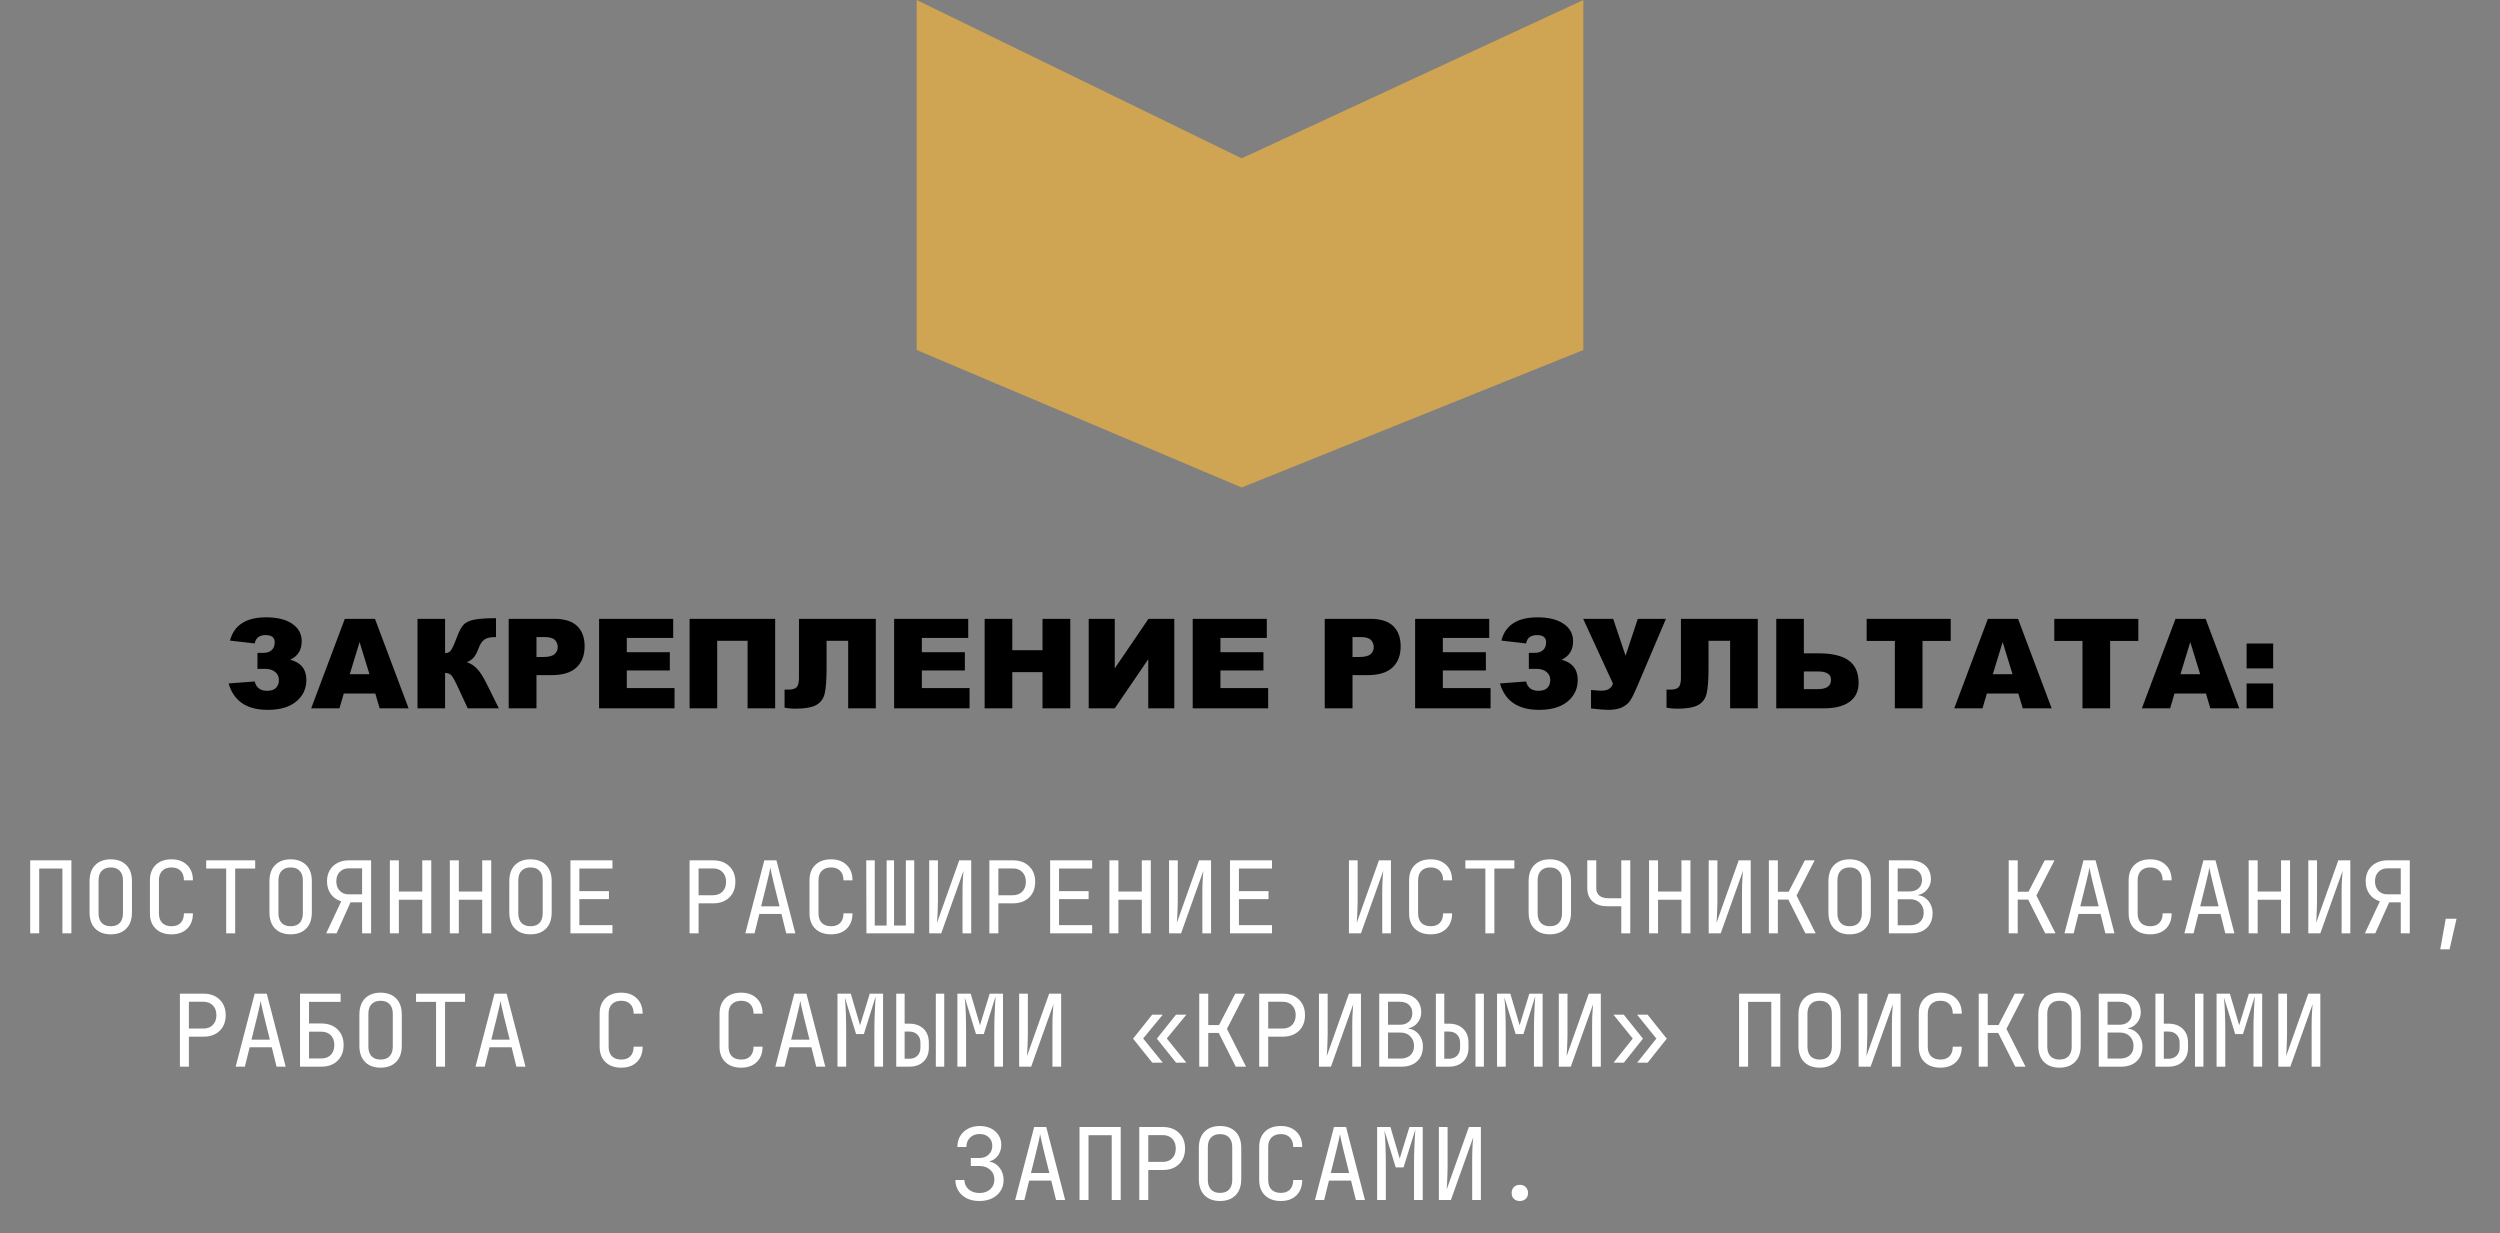
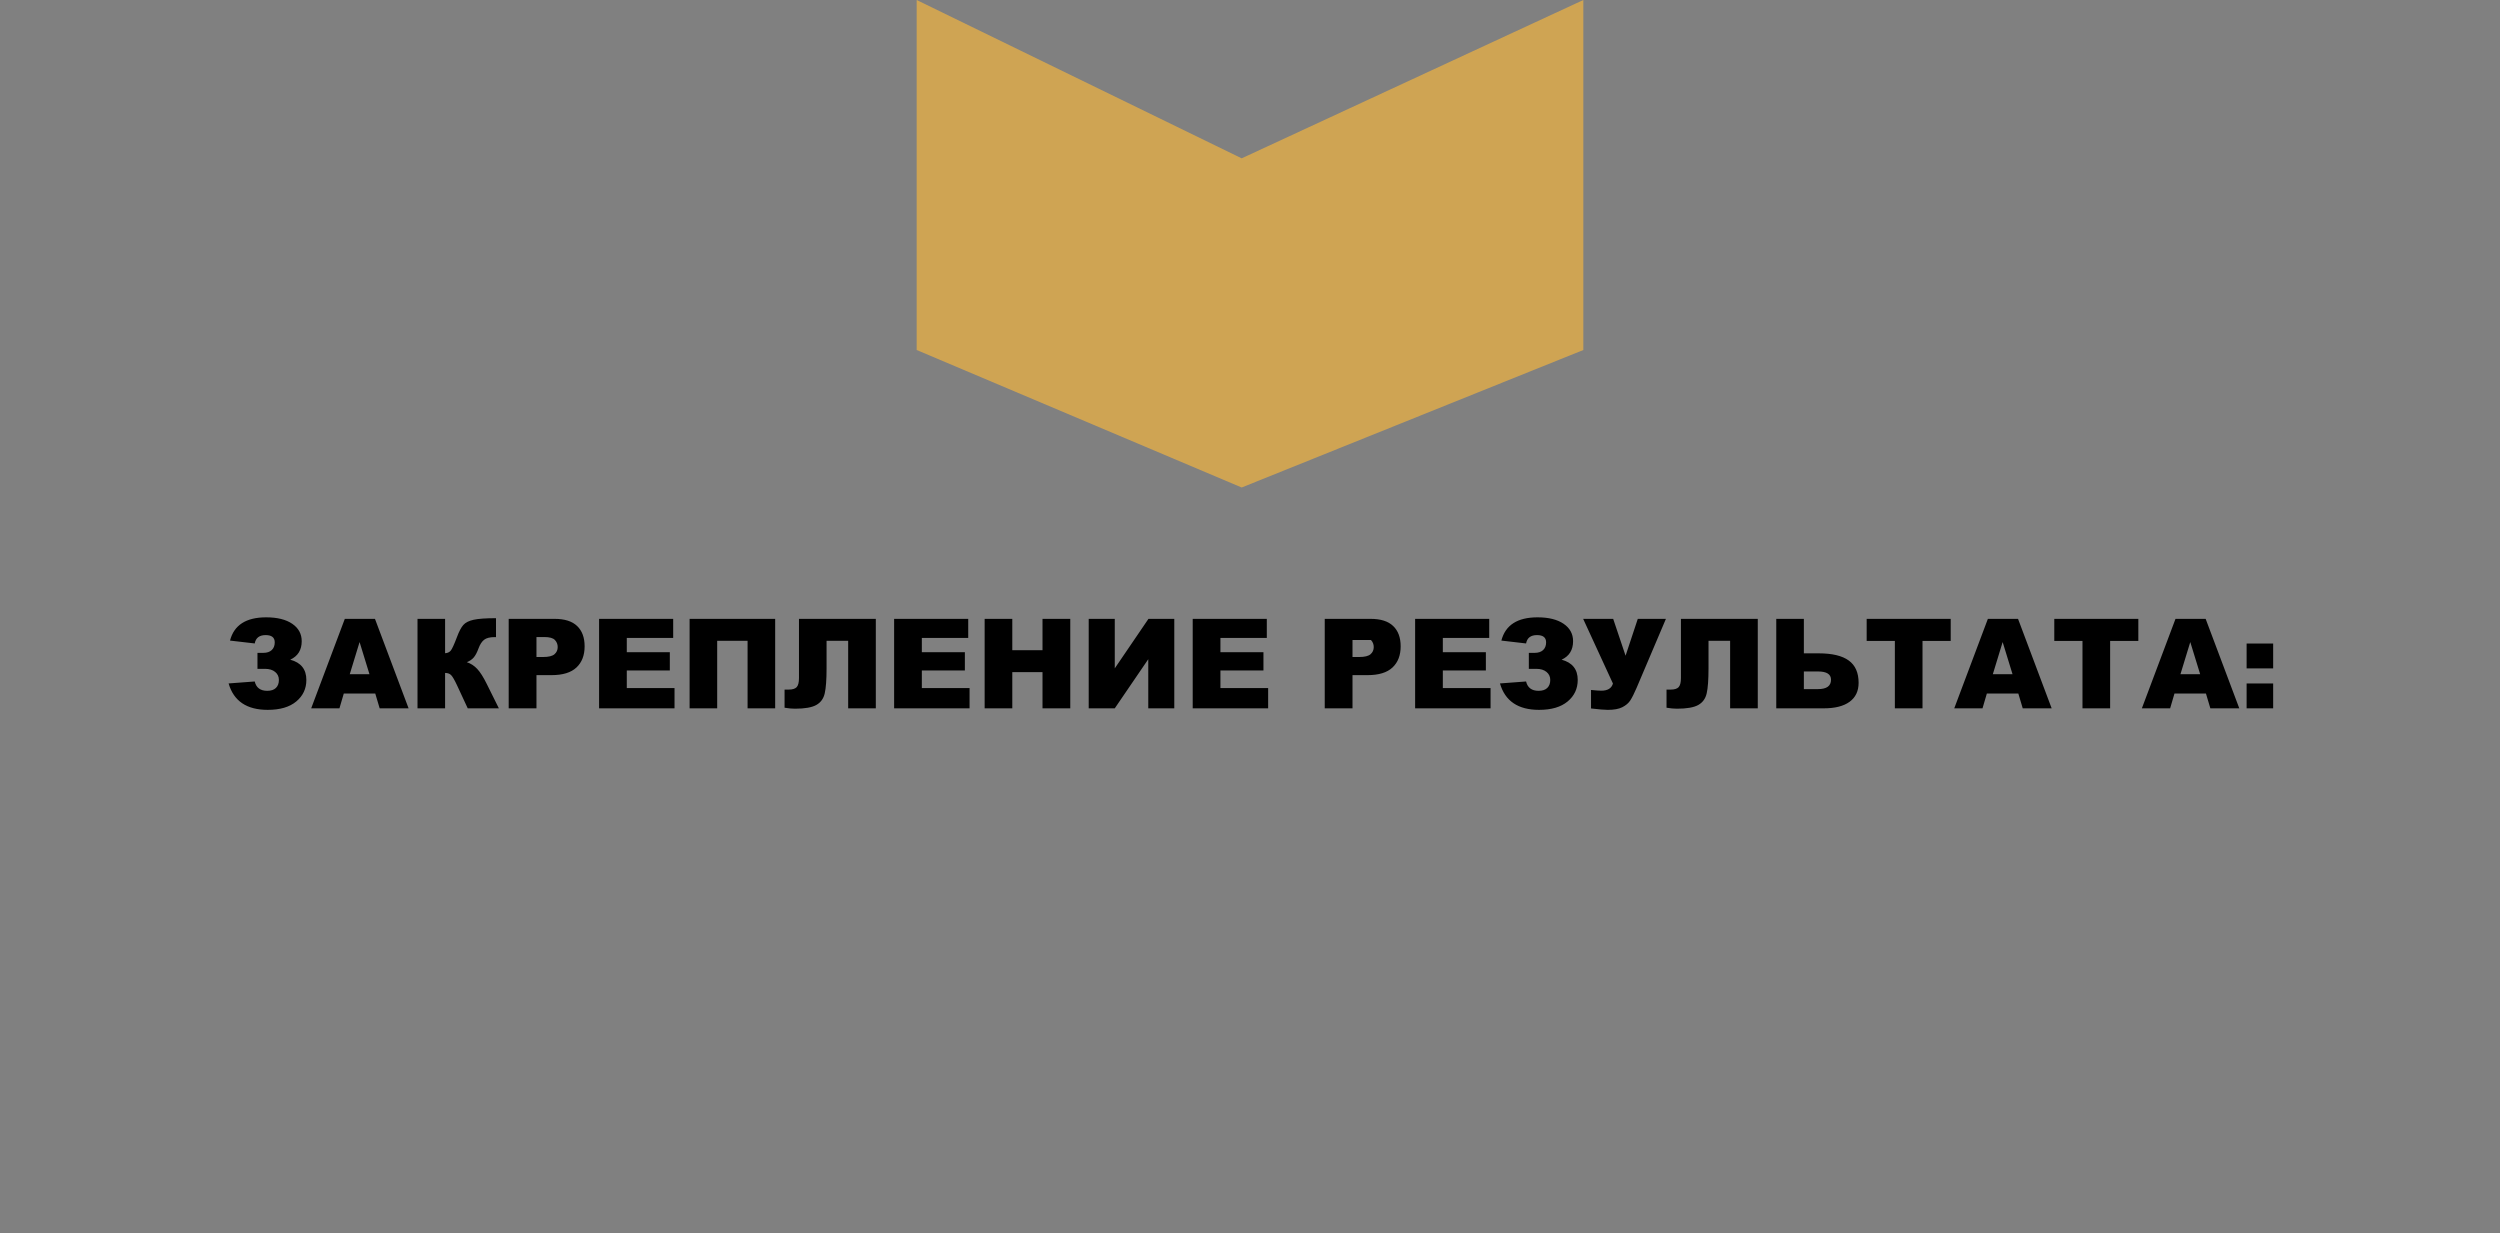
<svg xmlns="http://www.w3.org/2000/svg" width="300" height="148" viewBox="0 0 300 148" fill="none">
  <rect x="0" y="0" width="300" height="148" fill="#808080" stroke="none" />
  <path d="M190 0V42L149 58.5L110 42V0L149 19L190 0Z" fill="#CFA453" />
-   <path d="M34.83 79.163C36.119 79.509 36.763 80.32 36.763 81.594C36.763 82.644 36.358 83.506 35.547 84.18C34.742 84.849 33.602 85.183 32.127 85.183C29.607 85.183 28.043 84.126 27.432 82.012L30.567 81.777C30.743 82.524 31.243 82.898 32.068 82.898C32.527 82.898 32.874 82.783 33.108 82.554C33.348 82.324 33.467 82.004 33.467 81.594C33.467 81.199 33.318 80.879 33.02 80.635C32.723 80.386 32.315 80.261 31.797 80.261H30.896V78.342H31.607C32.032 78.342 32.364 78.232 32.603 78.013C32.847 77.788 32.969 77.478 32.969 77.082C32.969 76.501 32.605 76.211 31.878 76.211C31.126 76.211 30.689 76.545 30.567 77.214L27.601 76.87C28.084 75.01 29.529 74.08 31.936 74.08C33.27 74.08 34.315 74.338 35.071 74.856C35.828 75.374 36.206 76.069 36.206 76.943C36.206 77.998 35.748 78.738 34.83 79.163ZM45.032 83.228H41.253L40.733 85H37.342L41.377 74.263H44.996L49.031 85H45.56L45.032 83.228ZM44.336 80.906L43.15 77.046L41.971 80.906H44.336ZM59.864 85H56.128L54.839 82.224C54.532 81.57 54.292 81.162 54.122 81.001C53.951 80.835 53.714 80.752 53.411 80.752V85H50.101V74.263H53.411V78.386C53.699 78.372 53.924 78.269 54.085 78.079C54.246 77.888 54.498 77.341 54.839 76.438C55.088 75.769 55.34 75.29 55.594 75.002C55.848 74.71 56.26 74.499 56.831 74.373C57.403 74.246 58.299 74.182 59.52 74.182V76.453H59.351C58.785 76.453 58.365 76.56 58.091 76.775C57.818 76.99 57.593 77.339 57.417 77.822C57.242 78.301 57.051 78.66 56.846 78.899C56.646 79.133 56.37 79.321 56.019 79.463C56.497 79.619 56.915 79.89 57.271 80.276C57.627 80.657 58.006 81.252 58.406 82.063L59.864 85ZM61.043 74.263H66.558C67.759 74.263 68.658 74.548 69.253 75.12C69.854 75.691 70.154 76.504 70.154 77.559C70.154 78.643 69.827 79.49 69.173 80.1C68.523 80.71 67.53 81.016 66.192 81.016H64.376V85H61.043V74.263ZM64.376 78.84H65.189C65.828 78.84 66.277 78.731 66.536 78.511C66.795 78.286 66.924 78.001 66.924 77.654C66.924 77.317 66.812 77.031 66.587 76.797C66.363 76.562 65.94 76.445 65.32 76.445H64.376V78.84ZM71.89 74.263H80.782V76.555H75.215V78.262H80.379V80.452H75.215V82.568H80.943V85H71.89V74.263ZM93.02 85H89.71V76.899H86.062V85H82.752V74.263H93.02V85ZM105.098 85H101.78V76.899H99.188V80.203C99.188 81.56 99.114 82.559 98.968 83.198C98.826 83.833 98.489 84.299 97.957 84.597C97.43 84.895 96.575 85.044 95.394 85.044C95.032 85.044 94.617 85.005 94.148 84.927V82.751H94.647C95.096 82.751 95.413 82.654 95.599 82.459C95.784 82.258 95.877 81.894 95.877 81.367V74.263H105.098V85ZM107.295 74.263H116.187V76.555H110.621V78.262H115.784V80.452H110.621V82.568H116.348V85H107.295V74.263ZM118.157 74.263H121.475V78.02H125.101V74.263H128.433V85H125.101V80.657H121.475V85H118.157V74.263ZM140.914 74.263V85H137.793V79.104L133.772 85H130.645V74.263H133.772V80.203L137.815 74.263H140.914ZM143.125 74.263H152.017V76.555H146.451V78.262H151.614V80.452H146.451V82.568H152.178V85H143.125V74.263ZM158.968 74.263H164.483C165.684 74.263 166.583 74.548 167.178 75.12C167.779 75.691 168.079 76.504 168.079 77.559C168.079 78.643 167.752 79.49 167.098 80.1C166.448 80.71 165.455 81.016 164.117 81.016H162.3V85H158.968V74.263ZM162.3 78.84H163.113C163.753 78.84 164.202 78.731 164.461 78.511C164.72 78.286 164.849 78.001 164.849 77.654C164.849 77.317 164.737 77.031 164.512 76.797C164.288 76.562 163.865 76.445 163.245 76.445H162.3V78.84ZM169.815 74.263H178.707V76.555H173.14V78.262H178.304V80.452H173.14V82.568H178.868V85H169.815V74.263ZM187.393 79.163C188.682 79.509 189.327 80.32 189.327 81.594C189.327 82.644 188.921 83.506 188.111 84.18C187.305 84.849 186.165 85.183 184.69 85.183C182.171 85.183 180.606 84.126 179.996 82.012L183.13 81.777C183.306 82.524 183.807 82.898 184.632 82.898C185.091 82.898 185.438 82.783 185.672 82.554C185.911 82.324 186.031 82.004 186.031 81.594C186.031 81.199 185.882 80.879 185.584 80.635C185.286 80.386 184.878 80.261 184.361 80.261H183.46V78.342H184.17C184.595 78.342 184.927 78.232 185.167 78.013C185.411 77.788 185.533 77.478 185.533 77.082C185.533 76.501 185.169 76.211 184.441 76.211C183.689 76.211 183.252 76.545 183.13 77.214L180.164 76.87C180.647 75.01 182.093 74.08 184.5 74.08C185.833 74.08 186.878 74.338 187.635 74.856C188.392 75.374 188.77 76.069 188.77 76.943C188.77 77.998 188.311 78.738 187.393 79.163ZM189.979 74.263H193.582L195.069 78.686L196.534 74.263H199.91L196.387 82.554C196.099 83.223 195.848 83.723 195.633 84.055C195.418 84.382 195.098 84.653 194.673 84.868C194.253 85.078 193.675 85.183 192.938 85.183C192.547 85.183 191.875 85.127 190.923 85.015V82.795C191.485 82.854 191.895 82.883 192.154 82.883C192.92 82.883 193.387 82.598 193.553 82.026L189.979 74.263ZM210.933 85H207.615V76.899H205.022V80.203C205.022 81.56 204.949 82.559 204.803 83.198C204.661 83.833 204.324 84.299 203.792 84.597C203.265 84.895 202.41 85.044 201.229 85.044C200.867 85.044 200.452 85.005 199.983 84.927V82.751H200.481C200.931 82.751 201.248 82.654 201.434 82.459C201.619 82.258 201.712 81.894 201.712 81.367V74.263H210.933V85ZM216.463 78.401H218.235C219.861 78.401 221.067 78.689 221.854 79.265C222.64 79.836 223.033 80.728 223.033 81.939C223.033 82.93 222.671 83.689 221.949 84.216C221.231 84.739 220.198 85 218.851 85H213.152V74.263H216.463V78.401ZM216.463 82.693H218.162C219.202 82.693 219.722 82.317 219.722 81.565C219.722 80.906 219.202 80.576 218.162 80.576H216.463V82.693ZM224 74.263H234.085V76.914H230.701V85H227.383V76.914H224V74.263ZM242.2 83.228H238.421L237.901 85H234.51L238.545 74.263H242.164L246.199 85H242.728L242.2 83.228ZM241.504 80.906L240.318 77.046L239.139 80.906H241.504ZM246.514 74.263H256.6V76.914H253.216V85H249.898V76.914H246.514V74.263ZM264.715 83.228H260.936L260.416 85H257.024L261.06 74.263H264.678L268.714 85H265.242L264.715 83.228ZM264.019 80.906L262.833 77.046L261.653 80.906H264.019ZM269.593 77.222H272.779V80.21H269.593V77.222ZM269.593 82.012H272.779V85H269.593V82.012Z" fill="black" />
-   <path d="M3.624 112V103.24H8.568V112H7.488V104.224H4.704V112H3.624ZM13.291 112.12C12.507 112.12 11.887 111.892 11.431 111.436C10.975 110.98 10.747 110.328 10.747 109.48V105.76C10.747 104.912 10.975 104.26 11.431 103.804C11.887 103.348 12.507 103.12 13.291 103.12C14.075 103.12 14.695 103.348 15.151 103.804C15.607 104.26 15.835 104.908 15.835 105.748V109.48C15.835 110.328 15.607 110.98 15.151 111.436C14.695 111.892 14.075 112.12 13.291 112.12ZM13.291 111.148C13.763 111.148 14.123 111.016 14.371 110.752C14.627 110.48 14.755 110.096 14.755 109.6V105.64C14.755 105.144 14.627 104.764 14.371 104.5C14.123 104.228 13.763 104.092 13.291 104.092C12.827 104.092 12.467 104.228 12.211 104.5C11.955 104.764 11.827 105.144 11.827 105.64V109.6C11.827 110.096 11.955 110.48 12.211 110.752C12.467 111.016 12.827 111.148 13.291 111.148ZM20.583 112.12C19.783 112.12 19.151 111.896 18.687 111.448C18.223 111 17.991 110.384 17.991 109.6V105.64C17.991 104.856 18.223 104.24 18.687 103.792C19.151 103.344 19.783 103.12 20.583 103.12C21.367 103.12 21.991 103.348 22.455 103.804C22.919 104.252 23.151 104.864 23.151 105.64H22.071C22.071 105.144 21.939 104.764 21.675 104.5C21.419 104.228 21.055 104.092 20.583 104.092C20.111 104.092 19.739 104.228 19.467 104.5C19.203 104.764 19.071 105.144 19.071 105.64V109.6C19.071 110.096 19.203 110.48 19.467 110.752C19.739 111.016 20.111 111.148 20.583 111.148C21.055 111.148 21.419 111.016 21.675 110.752C21.939 110.48 22.071 110.096 22.071 109.6H23.151C23.151 110.376 22.919 110.992 22.455 111.448C21.991 111.896 21.367 112.12 20.583 112.12ZM27.142 112V104.224H24.742V103.24H30.622V104.224H28.222V112H27.142ZM34.877 112.12C34.093 112.12 33.473 111.892 33.017 111.436C32.561 110.98 32.333 110.328 32.333 109.48V105.76C32.333 104.912 32.561 104.26 33.017 103.804C33.473 103.348 34.093 103.12 34.877 103.12C35.661 103.12 36.281 103.348 36.737 103.804C37.193 104.26 37.421 104.908 37.421 105.748V109.48C37.421 110.328 37.193 110.98 36.737 111.436C36.281 111.892 35.661 112.12 34.877 112.12ZM34.877 111.148C35.349 111.148 35.709 111.016 35.957 110.752C36.213 110.48 36.341 110.096 36.341 109.6V105.64C36.341 105.144 36.213 104.764 35.957 104.5C35.709 104.228 35.349 104.092 34.877 104.092C34.413 104.092 34.053 104.228 33.797 104.5C33.541 104.764 33.413 105.144 33.413 105.64V109.6C33.413 110.096 33.541 110.48 33.797 110.752C34.053 111.016 34.413 111.148 34.877 111.148ZM39.145 112L40.945 108.16C40.417 108 40.001 107.708 39.697 107.284C39.393 106.86 39.241 106.352 39.241 105.76C39.241 105.256 39.349 104.816 39.565 104.44C39.781 104.064 40.085 103.772 40.477 103.564C40.869 103.348 41.325 103.24 41.845 103.24H44.533V112H43.453V108.28H42.061L40.393 112H39.145ZM41.845 107.32H43.453V104.2H41.845C41.405 104.2 41.045 104.344 40.765 104.632C40.493 104.912 40.357 105.288 40.357 105.76C40.357 106.224 40.493 106.6 40.765 106.888C41.037 107.176 41.397 107.32 41.845 107.32ZM46.784 112V103.24H47.864V106.984H50.672V103.24H51.752V112H50.672V107.968H47.864V112H46.784ZM53.979 112V103.24H55.059V106.984H57.867V103.24H58.947V112H57.867V107.968H55.059V112H53.979ZM63.659 112.12C62.875 112.12 62.255 111.892 61.799 111.436C61.343 110.98 61.115 110.328 61.115 109.48V105.76C61.115 104.912 61.343 104.26 61.799 103.804C62.255 103.348 62.875 103.12 63.659 103.12C64.443 103.12 65.063 103.348 65.519 103.804C65.975 104.26 66.203 104.908 66.203 105.748V109.48C66.203 110.328 65.975 110.98 65.519 111.436C65.063 111.892 64.443 112.12 63.659 112.12ZM63.659 111.148C64.131 111.148 64.491 111.016 64.739 110.752C64.995 110.48 65.123 110.096 65.123 109.6V105.64C65.123 105.144 64.995 104.764 64.739 104.5C64.491 104.228 64.131 104.092 63.659 104.092C63.195 104.092 62.835 104.228 62.579 104.5C62.323 104.764 62.195 105.144 62.195 105.64V109.6C62.195 110.096 62.323 110.48 62.579 110.752C62.835 111.016 63.195 111.148 63.659 111.148ZM68.454 112V103.24H73.494V104.224H69.522V106.936H73.074V107.896H69.522V111.016H73.494V112H68.454ZM82.749 112V103.24H85.569C86.385 103.24 87.032 103.476 87.513 103.948C88.001 104.412 88.245 105.036 88.245 105.82C88.245 106.604 88.001 107.232 87.513 107.704C87.032 108.168 86.385 108.4 85.569 108.4H83.829V112H82.749ZM83.829 107.428H85.569C86.04 107.428 86.416 107.284 86.697 106.996C86.984 106.7 87.129 106.308 87.129 105.82C87.129 105.324 86.984 104.932 86.697 104.644C86.416 104.356 86.04 104.212 85.569 104.212H83.829V107.428ZM89.44 112L91.72 103.24H93.172L95.44 112H94.348L93.772 109.672H91.12L90.544 112H89.44ZM91.336 108.76H93.544L92.872 106.06C92.744 105.548 92.644 105.12 92.572 104.776C92.5 104.432 92.456 104.208 92.44 104.104C92.424 104.208 92.38 104.432 92.308 104.776C92.236 105.12 92.136 105.544 92.008 106.048L91.336 108.76ZM99.731 112.12C98.931 112.12 98.299 111.896 97.835 111.448C97.371 111 97.139 110.384 97.139 109.6V105.64C97.139 104.856 97.371 104.24 97.835 103.792C98.299 103.344 98.931 103.12 99.731 103.12C100.515 103.12 101.139 103.348 101.603 103.804C102.067 104.252 102.299 104.864 102.299 105.64H101.219C101.219 105.144 101.087 104.764 100.823 104.5C100.567 104.228 100.203 104.092 99.731 104.092C99.259 104.092 98.887 104.228 98.615 104.5C98.351 104.764 98.219 105.144 98.219 105.64V109.6C98.219 110.096 98.351 110.48 98.615 110.752C98.887 111.016 99.259 111.148 99.731 111.148C100.203 111.148 100.567 111.016 100.823 110.752C101.087 110.48 101.219 110.096 101.219 109.6H102.299C102.299 110.376 102.067 110.992 101.603 111.448C101.139 111.896 100.515 112.12 99.731 112.12ZM103.974 112L103.95 103.24H104.97V111.064H106.398V103.24H107.286V111.064H108.702V103.24H109.71V112H103.974ZM111.506 112V103.24H112.55V108.16C112.55 108.448 112.542 108.756 112.526 109.084C112.518 109.404 112.506 109.712 112.49 110.008C112.474 110.296 112.458 110.54 112.442 110.74L115.106 103.24H116.546V112H115.502V107.08C115.502 106.784 115.506 106.476 115.514 106.156C115.53 105.828 115.546 105.52 115.562 105.232C115.586 104.936 115.606 104.692 115.622 104.5L112.946 112H111.506ZM118.725 112V103.24H121.545C122.361 103.24 123.009 103.476 123.489 103.948C123.977 104.412 124.221 105.036 124.221 105.82C124.221 106.604 123.977 107.232 123.489 107.704C123.009 108.168 122.361 108.4 121.545 108.4H119.805V112H118.725ZM119.805 107.428H121.545C122.017 107.428 122.393 107.284 122.673 106.996C122.961 106.7 123.105 106.308 123.105 105.82C123.105 105.324 122.961 104.932 122.673 104.644C122.393 104.356 122.017 104.212 121.545 104.212H119.805V107.428ZM126.016 112V103.24H131.056V104.224H127.084V106.936H130.636V107.896H127.084V111.016H131.056V112H126.016ZM133.128 112V103.24H134.208V106.984H137.016V103.24H138.096V112H137.016V107.968H134.208V112H133.128ZM140.287 112V103.24H141.331V108.16C141.331 108.448 141.323 108.756 141.307 109.084C141.299 109.404 141.287 109.712 141.271 110.008C141.255 110.296 141.239 110.54 141.223 110.74L143.887 103.24H145.327V112H144.283V107.08C144.283 106.784 144.287 106.476 144.295 106.156C144.311 105.828 144.327 105.52 144.343 105.232C144.367 104.936 144.387 104.692 144.403 104.5L141.727 112H140.287ZM147.602 112V103.24H152.642V104.224H148.67V106.936H152.222V107.896H148.67V111.016H152.642V112H147.602ZM161.873 112V103.24H162.917V108.16C162.917 108.448 162.909 108.756 162.893 109.084C162.885 109.404 162.873 109.712 162.857 110.008C162.841 110.296 162.825 110.54 162.809 110.74L165.473 103.24H166.913V112H165.869V107.08C165.869 106.784 165.873 106.476 165.881 106.156C165.897 105.828 165.913 105.52 165.929 105.232C165.953 104.936 165.973 104.692 165.989 104.5L163.313 112H161.873ZM171.684 112.12C170.884 112.12 170.252 111.896 169.788 111.448C169.324 111 169.092 110.384 169.092 109.6V105.64C169.092 104.856 169.324 104.24 169.788 103.792C170.252 103.344 170.884 103.12 171.684 103.12C172.468 103.12 173.092 103.348 173.556 103.804C174.02 104.252 174.252 104.864 174.252 105.64H173.172C173.172 105.144 173.04 104.764 172.776 104.5C172.52 104.228 172.156 104.092 171.684 104.092C171.212 104.092 170.84 104.228 170.568 104.5C170.304 104.764 170.172 105.144 170.172 105.64V109.6C170.172 110.096 170.304 110.48 170.568 110.752C170.84 111.016 171.212 111.148 171.684 111.148C172.156 111.148 172.52 111.016 172.776 110.752C173.04 110.48 173.172 110.096 173.172 109.6H174.252C174.252 110.376 174.02 110.992 173.556 111.448C173.092 111.896 172.468 112.12 171.684 112.12ZM178.244 112V104.224H175.844V103.24H181.724V104.224H179.324V112H178.244ZM185.979 112.12C185.195 112.12 184.575 111.892 184.119 111.436C183.663 110.98 183.435 110.328 183.435 109.48V105.76C183.435 104.912 183.663 104.26 184.119 103.804C184.575 103.348 185.195 103.12 185.979 103.12C186.763 103.12 187.383 103.348 187.839 103.804C188.295 104.26 188.523 104.908 188.523 105.748V109.48C188.523 110.328 188.295 110.98 187.839 111.436C187.383 111.892 186.763 112.12 185.979 112.12ZM185.979 111.148C186.451 111.148 186.811 111.016 187.059 110.752C187.315 110.48 187.443 110.096 187.443 109.6V105.64C187.443 105.144 187.315 104.764 187.059 104.5C186.811 104.228 186.451 104.092 185.979 104.092C185.515 104.092 185.155 104.228 184.899 104.5C184.643 104.764 184.515 105.144 184.515 105.64V109.6C184.515 110.096 184.643 110.48 184.899 110.752C185.155 111.016 185.515 111.148 185.979 111.148ZM194.554 112V108.748H192.874C192.122 108.748 191.534 108.556 191.11 108.172C190.686 107.788 190.474 107.26 190.474 106.588V103.24H191.554V106.588C191.554 106.972 191.678 107.268 191.926 107.476C192.182 107.684 192.538 107.788 192.994 107.788H194.554V103.24H195.634V112H194.554ZM197.886 112V103.24H198.966V106.984H201.774V103.24H202.854V112H201.774V107.968H198.966V112H197.886ZM205.045 112V103.24H206.089V108.16C206.089 108.448 206.081 108.756 206.065 109.084C206.057 109.404 206.045 109.712 206.029 110.008C206.013 110.296 205.997 110.54 205.981 110.74L208.645 103.24H210.085V112H209.041V107.08C209.041 106.784 209.045 106.476 209.053 106.156C209.069 105.828 209.085 105.52 209.101 105.232C209.125 104.936 209.145 104.692 209.161 104.5L206.485 112H205.045ZM212.264 112V103.24H213.344V107.008H214.64L216.584 103.24H217.76L215.588 107.464L217.88 112H216.644L214.604 107.956H213.344V112H212.264ZM221.955 112.12C221.171 112.12 220.551 111.892 220.095 111.436C219.639 110.98 219.411 110.328 219.411 109.48V105.76C219.411 104.912 219.639 104.26 220.095 103.804C220.551 103.348 221.171 103.12 221.955 103.12C222.739 103.12 223.359 103.348 223.815 103.804C224.271 104.26 224.499 104.908 224.499 105.748V109.48C224.499 110.328 224.271 110.98 223.815 111.436C223.359 111.892 222.739 112.12 221.955 112.12ZM221.955 111.148C222.427 111.148 222.787 111.016 223.035 110.752C223.291 110.48 223.419 110.096 223.419 109.6V105.64C223.419 105.144 223.291 104.764 223.035 104.5C222.787 104.228 222.427 104.092 221.955 104.092C221.491 104.092 221.131 104.228 220.875 104.5C220.619 104.764 220.491 105.144 220.491 105.64V109.6C220.491 110.096 220.619 110.48 220.875 110.752C221.131 111.016 221.491 111.148 221.955 111.148ZM226.667 112V103.24H229.151C229.951 103.24 230.575 103.44 231.023 103.84C231.479 104.24 231.707 104.796 231.707 105.508C231.707 105.956 231.563 106.36 231.275 106.72C230.995 107.08 230.627 107.304 230.171 107.392V107.428C230.515 107.468 230.815 107.588 231.071 107.788C231.335 107.988 231.539 108.244 231.683 108.556C231.835 108.86 231.911 109.196 231.911 109.564C231.911 110.316 231.679 110.912 231.215 111.352C230.759 111.784 230.131 112 229.331 112H226.667ZM227.723 106.972H229.139C229.603 106.972 229.967 106.848 230.231 106.6C230.503 106.352 230.639 106.016 230.639 105.592C230.639 105.168 230.507 104.832 230.243 104.584C229.979 104.336 229.615 104.212 229.151 104.212H227.723V106.972ZM227.723 111.028H229.211C229.715 111.028 230.111 110.896 230.399 110.632C230.695 110.36 230.843 109.992 230.843 109.528C230.843 109.048 230.695 108.66 230.399 108.364C230.111 108.06 229.715 107.908 229.211 107.908H227.723V111.028ZM241.045 112V103.24H242.125V107.008H243.421L245.365 103.24H246.541L244.369 107.464L246.661 112H245.425L243.385 107.956H242.125V112H241.045ZM247.737 112L250.017 103.24H251.469L253.737 112H252.645L252.069 109.672H249.417L248.841 112H247.737ZM249.633 108.76H251.841L251.169 106.06C251.041 105.548 250.941 105.12 250.869 104.776C250.797 104.432 250.753 104.208 250.737 104.104C250.721 104.208 250.677 104.432 250.605 104.776C250.533 105.12 250.433 105.544 250.305 106.048L249.633 108.76ZM258.028 112.12C257.228 112.12 256.596 111.896 256.132 111.448C255.668 111 255.436 110.384 255.436 109.6V105.64C255.436 104.856 255.668 104.24 256.132 103.792C256.596 103.344 257.228 103.12 258.028 103.12C258.812 103.12 259.436 103.348 259.9 103.804C260.364 104.252 260.596 104.864 260.596 105.64H259.516C259.516 105.144 259.384 104.764 259.12 104.5C258.864 104.228 258.5 104.092 258.028 104.092C257.556 104.092 257.184 104.228 256.912 104.5C256.648 104.764 256.516 105.144 256.516 105.64V109.6C256.516 110.096 256.648 110.48 256.912 110.752C257.184 111.016 257.556 111.148 258.028 111.148C258.5 111.148 258.864 111.016 259.12 110.752C259.384 110.48 259.516 110.096 259.516 109.6H260.596C260.596 110.376 260.364 110.992 259.9 111.448C259.436 111.896 258.812 112.12 258.028 112.12ZM262.127 112L264.407 103.24H265.859L268.127 112H267.035L266.459 109.672H263.807L263.231 112H262.127ZM264.023 108.76H266.231L265.559 106.06C265.431 105.548 265.331 105.12 265.259 104.776C265.187 104.432 265.143 104.208 265.127 104.104C265.111 104.208 265.067 104.432 264.995 104.776C264.923 105.12 264.823 105.544 264.695 106.048L264.023 108.76ZM269.839 112V103.24H270.919V106.984H273.727V103.24H274.807V112H273.727V107.968H270.919V112H269.839ZM276.998 112V103.24H278.042V108.16C278.042 108.448 278.034 108.756 278.018 109.084C278.01 109.404 277.998 109.712 277.982 110.008C277.966 110.296 277.95 110.54 277.934 110.74L280.598 103.24H282.038V112H280.994V107.08C280.994 106.784 280.998 106.476 281.006 106.156C281.022 105.828 281.038 105.52 281.054 105.232C281.078 104.936 281.098 104.692 281.114 104.5L278.438 112H276.998ZM283.785 112L285.585 108.16C285.057 108 284.641 107.708 284.337 107.284C284.033 106.86 283.881 106.352 283.881 105.76C283.881 105.256 283.989 104.816 284.205 104.44C284.421 104.064 284.725 103.772 285.117 103.564C285.509 103.348 285.965 103.24 286.485 103.24H289.173V112H288.093V108.28H286.701L285.033 112H283.785ZM286.485 107.32H288.093V104.2H286.485C286.045 104.2 285.685 104.344 285.405 104.632C285.133 104.912 284.997 105.288 284.997 105.76C284.997 106.224 285.133 106.6 285.405 106.888C285.677 107.176 286.037 107.32 286.485 107.32ZM292.829 113.92L293.489 110.248H294.785L293.945 113.92H292.829ZM21.588 128V119.24H24.408C25.224 119.24 25.872 119.476 26.352 119.948C26.84 120.412 27.084 121.036 27.084 121.82C27.084 122.604 26.84 123.232 26.352 123.704C25.872 124.168 25.224 124.4 24.408 124.4H22.668V128H21.588ZM22.668 123.428H24.408C24.88 123.428 25.256 123.284 25.536 122.996C25.824 122.7 25.968 122.308 25.968 121.82C25.968 121.324 25.824 120.932 25.536 120.644C25.256 120.356 24.88 120.212 24.408 120.212H22.668V123.428ZM28.28 128L30.56 119.24H32.012L34.28 128H33.188L32.612 125.672H29.96L29.384 128H28.28ZM30.176 124.76H32.384L31.712 122.06C31.584 121.548 31.484 121.12 31.412 120.776C31.34 120.432 31.296 120.208 31.28 120.104C31.264 120.208 31.22 120.432 31.148 120.776C31.076 121.12 30.976 121.544 30.848 122.048L30.176 124.76ZM36.003 128V119.24H40.875V120.224H37.083V122.816H38.535C39.367 122.816 40.023 123.052 40.503 123.524C40.991 123.996 41.235 124.624 41.235 125.408C41.235 126.184 40.991 126.812 40.503 127.292C40.023 127.764 39.367 128 38.535 128H36.003ZM37.083 127.016H38.535C39.031 127.016 39.419 126.872 39.699 126.584C39.979 126.288 40.119 125.896 40.119 125.408C40.119 124.912 39.979 124.52 39.699 124.232C39.419 123.944 39.031 123.8 38.535 123.8H37.083V127.016ZM45.67 128.12C44.886 128.12 44.266 127.892 43.81 127.436C43.354 126.98 43.126 126.328 43.126 125.48V121.76C43.126 120.912 43.354 120.26 43.81 119.804C44.266 119.348 44.886 119.12 45.67 119.12C46.454 119.12 47.074 119.348 47.53 119.804C47.986 120.26 48.214 120.908 48.214 121.748V125.48C48.214 126.328 47.986 126.98 47.53 127.436C47.074 127.892 46.454 128.12 45.67 128.12ZM45.67 127.148C46.142 127.148 46.502 127.016 46.75 126.752C47.006 126.48 47.134 126.096 47.134 125.6V121.64C47.134 121.144 47.006 120.764 46.75 120.5C46.502 120.228 46.142 120.092 45.67 120.092C45.206 120.092 44.846 120.228 44.59 120.5C44.334 120.764 44.206 121.144 44.206 121.64V125.6C44.206 126.096 44.334 126.48 44.59 126.752C44.846 127.016 45.206 127.148 45.67 127.148ZM52.326 128V120.224H49.926V119.24H55.806V120.224H53.406V128H52.326ZM57.061 128L59.341 119.24H60.793L63.061 128H61.969L61.393 125.672H58.741L58.165 128H57.061ZM58.957 124.76H61.165L60.493 122.06C60.365 121.548 60.265 121.12 60.193 120.776C60.121 120.432 60.077 120.208 60.061 120.104C60.045 120.208 60.001 120.432 59.929 120.776C59.857 121.12 59.757 121.544 59.629 122.048L58.957 124.76ZM74.548 128.12C73.748 128.12 73.116 127.896 72.652 127.448C72.188 127 71.956 126.384 71.956 125.6V121.64C71.956 120.856 72.188 120.24 72.652 119.792C73.116 119.344 73.748 119.12 74.548 119.12C75.332 119.12 75.956 119.348 76.42 119.804C76.884 120.252 77.116 120.864 77.116 121.64H76.036C76.036 121.144 75.904 120.764 75.64 120.5C75.384 120.228 75.02 120.092 74.548 120.092C74.076 120.092 73.704 120.228 73.432 120.5C73.168 120.764 73.036 121.144 73.036 121.64V125.6C73.036 126.096 73.168 126.48 73.432 126.752C73.704 127.016 74.076 127.148 74.548 127.148C75.02 127.148 75.384 127.016 75.64 126.752C75.904 126.48 76.036 126.096 76.036 125.6H77.116C77.116 126.376 76.884 126.992 76.42 127.448C75.956 127.896 75.332 128.12 74.548 128.12ZM88.938 128.12C88.138 128.12 87.506 127.896 87.042 127.448C86.578 127 86.346 126.384 86.346 125.6V121.64C86.346 120.856 86.578 120.24 87.042 119.792C87.506 119.344 88.138 119.12 88.938 119.12C89.722 119.12 90.346 119.348 90.81 119.804C91.274 120.252 91.506 120.864 91.506 121.64H90.426C90.426 121.144 90.294 120.764 90.03 120.5C89.774 120.228 89.41 120.092 88.938 120.092C88.466 120.092 88.094 120.228 87.822 120.5C87.558 120.764 87.426 121.144 87.426 121.64V125.6C87.426 126.096 87.558 126.48 87.822 126.752C88.094 127.016 88.466 127.148 88.938 127.148C89.41 127.148 89.774 127.016 90.03 126.752C90.294 126.48 90.426 126.096 90.426 125.6H91.506C91.506 126.376 91.274 126.992 90.81 127.448C90.346 127.896 89.722 128.12 88.938 128.12ZM93.037 128L95.317 119.24H96.769L99.037 128H97.945L97.37 125.672H94.718L94.141 128H93.037ZM94.933 124.76H97.141L96.469 122.06C96.341 121.548 96.242 121.12 96.169 120.776C96.097 120.432 96.053 120.208 96.037 120.104C96.022 120.208 95.978 120.432 95.906 120.776C95.834 121.12 95.734 121.544 95.606 122.048L94.933 124.76ZM100.497 128V119.24H102.093L103.209 123.032L104.373 119.24H105.969V128H104.925V123.86C104.925 123.468 104.929 123.02 104.937 122.516C104.953 122.004 104.973 121.488 104.997 120.968C105.021 120.448 105.049 119.98 105.081 119.564L103.665 124.088H102.729L101.373 119.672C101.437 120.264 101.481 120.912 101.505 121.616C101.529 122.32 101.541 123.068 101.541 123.86V128H100.497ZM107.548 128V119.24H108.556V122.84H109.108C109.828 122.84 110.4 123.044 110.824 123.452C111.248 123.86 111.46 124.416 111.46 125.12V125.732C111.46 126.428 111.248 126.98 110.824 127.388C110.4 127.796 109.828 128 109.108 128H107.548ZM112.3 128V119.24H113.308V128H112.3ZM108.556 127.052H109.108C109.516 127.052 109.84 126.932 110.08 126.692C110.328 126.452 110.452 126.128 110.452 125.72V125.12C110.452 124.712 110.328 124.388 110.08 124.148C109.84 123.908 109.516 123.788 109.108 123.788H108.556V127.052ZM114.887 128V119.24H116.483L117.599 123.032L118.763 119.24H120.359V128H119.315V123.86C119.315 123.468 119.319 123.02 119.327 122.516C119.343 122.004 119.363 121.488 119.387 120.968C119.411 120.448 119.439 119.98 119.471 119.564L118.055 124.088H117.119L115.763 119.672C115.827 120.264 115.871 120.912 115.895 121.616C115.919 122.32 115.931 123.068 115.931 123.86V128H114.887ZM122.299 128V119.24H123.343V124.16C123.343 124.448 123.335 124.756 123.319 125.084C123.311 125.404 123.299 125.712 123.283 126.008C123.267 126.296 123.251 126.54 123.235 126.74L125.899 119.24H127.339V128H126.295V123.08C126.295 122.784 126.299 122.476 126.307 122.156C126.323 121.828 126.339 121.52 126.355 121.232C126.379 120.936 126.399 120.692 126.415 120.5L123.739 128H122.299ZM141.129 127.52L138.825 124.64L141.117 121.76H142.365L140.013 124.616L142.365 127.52H141.129ZM138.273 127.52L135.969 124.64L138.261 121.76H139.533L137.181 124.616L139.533 127.52H138.273ZM143.909 128V119.24H144.989V123.008H146.285L148.229 119.24H149.405L147.233 123.464L149.525 128H148.289L146.249 123.956H144.989V128H143.909ZM151.104 128V119.24H153.924C154.74 119.24 155.388 119.476 155.868 119.948C156.356 120.412 156.6 121.036 156.6 121.82C156.6 122.604 156.356 123.232 155.868 123.704C155.388 124.168 154.74 124.4 153.924 124.4H152.184V128H151.104ZM152.184 123.428H153.924C154.396 123.428 154.772 123.284 155.052 122.996C155.34 122.7 155.484 122.308 155.484 121.82C155.484 121.324 155.34 120.932 155.052 120.644C154.772 120.356 154.396 120.212 153.924 120.212H152.184V123.428ZM158.275 128V119.24H159.319V124.16C159.319 124.448 159.311 124.756 159.295 125.084C159.287 125.404 159.275 125.712 159.259 126.008C159.243 126.296 159.227 126.54 159.211 126.74L161.875 119.24H163.315V128H162.271V123.08C162.271 122.784 162.275 122.476 162.283 122.156C162.299 121.828 162.315 121.52 162.331 121.232C162.355 120.936 162.375 120.692 162.391 120.5L159.715 128H158.275ZM165.507 128V119.24H167.991C168.791 119.24 169.415 119.44 169.863 119.84C170.319 120.24 170.547 120.796 170.547 121.508C170.547 121.956 170.403 122.36 170.115 122.72C169.835 123.08 169.467 123.304 169.011 123.392V123.428C169.355 123.468 169.655 123.588 169.911 123.788C170.175 123.988 170.379 124.244 170.523 124.556C170.675 124.86 170.751 125.196 170.751 125.564C170.751 126.316 170.519 126.912 170.055 127.352C169.599 127.784 168.971 128 168.171 128H165.507ZM166.563 122.972H167.979C168.443 122.972 168.807 122.848 169.071 122.6C169.343 122.352 169.479 122.016 169.479 121.592C169.479 121.168 169.347 120.832 169.083 120.584C168.819 120.336 168.455 120.212 167.991 120.212H166.563V122.972ZM166.563 127.028H168.051C168.555 127.028 168.951 126.896 169.239 126.632C169.535 126.36 169.683 125.992 169.683 125.528C169.683 125.048 169.535 124.66 169.239 124.364C168.951 124.06 168.555 123.908 168.051 123.908H166.563V127.028ZM172.306 128V119.24H173.314V122.84H173.866C174.586 122.84 175.158 123.044 175.582 123.452C176.006 123.86 176.218 124.416 176.218 125.12V125.732C176.218 126.428 176.006 126.98 175.582 127.388C175.158 127.796 174.586 128 173.866 128H172.306ZM177.058 128V119.24H178.066V128H177.058ZM173.314 127.052H173.866C174.274 127.052 174.598 126.932 174.838 126.692C175.086 126.452 175.21 126.128 175.21 125.72V125.12C175.21 124.712 175.086 124.388 174.838 124.148C174.598 123.908 174.274 123.788 173.866 123.788H173.314V127.052ZM179.645 128V119.24H181.241L182.357 123.032L183.521 119.24H185.117V128H184.073V123.86C184.073 123.468 184.077 123.02 184.085 122.516C184.101 122.004 184.121 121.488 184.145 120.968C184.169 120.448 184.197 119.98 184.229 119.564L182.813 124.088H181.877L180.521 119.672C180.585 120.264 180.629 120.912 180.653 121.616C180.677 122.32 180.689 123.068 180.689 123.86V128H179.645ZM187.057 128V119.24H188.101V124.16C188.101 124.448 188.093 124.756 188.077 125.084C188.069 125.404 188.057 125.712 188.041 126.008C188.025 126.296 188.009 126.54 187.993 126.74L190.657 119.24H192.097V128H191.053V123.08C191.053 122.784 191.057 122.476 191.065 122.156C191.081 121.828 191.097 121.52 191.113 121.232C191.137 120.936 191.157 120.692 191.173 120.5L188.497 128H187.057ZM196.46 127.52L198.764 124.628L196.448 121.76H197.708L200.012 124.64L197.72 127.52H196.46ZM193.628 127.52L195.932 124.628L193.616 121.76H194.852L197.156 124.64L194.864 127.52H193.628ZM208.691 128V119.24H213.635V128H212.555V120.224H209.771V128H208.691ZM218.358 128.12C217.574 128.12 216.954 127.892 216.498 127.436C216.042 126.98 215.814 126.328 215.814 125.48V121.76C215.814 120.912 216.042 120.26 216.498 119.804C216.954 119.348 217.574 119.12 218.358 119.12C219.142 119.12 219.762 119.348 220.218 119.804C220.674 120.26 220.902 120.908 220.902 121.748V125.48C220.902 126.328 220.674 126.98 220.218 127.436C219.762 127.892 219.142 128.12 218.358 128.12ZM218.358 127.148C218.83 127.148 219.19 127.016 219.438 126.752C219.694 126.48 219.822 126.096 219.822 125.6V121.64C219.822 121.144 219.694 120.764 219.438 120.5C219.19 120.228 218.83 120.092 218.358 120.092C217.894 120.092 217.534 120.228 217.278 120.5C217.022 120.764 216.894 121.144 216.894 121.64V125.6C216.894 126.096 217.022 126.48 217.278 126.752C217.534 127.016 217.894 127.148 218.358 127.148ZM223.033 128V119.24H224.077V124.16C224.077 124.448 224.069 124.756 224.053 125.084C224.045 125.404 224.033 125.712 224.017 126.008C224.001 126.296 223.985 126.54 223.969 126.74L226.633 119.24H228.073V128H227.029V123.08C227.029 122.784 227.033 122.476 227.041 122.156C227.057 121.828 227.073 121.52 227.089 121.232C227.113 120.936 227.133 120.692 227.149 120.5L224.473 128H223.033ZM232.844 128.12C232.044 128.12 231.412 127.896 230.948 127.448C230.484 127 230.252 126.384 230.252 125.6V121.64C230.252 120.856 230.484 120.24 230.948 119.792C231.412 119.344 232.044 119.12 232.844 119.12C233.628 119.12 234.252 119.348 234.716 119.804C235.18 120.252 235.412 120.864 235.412 121.64H234.332C234.332 121.144 234.2 120.764 233.936 120.5C233.68 120.228 233.316 120.092 232.844 120.092C232.372 120.092 232 120.228 231.728 120.5C231.464 120.764 231.332 121.144 231.332 121.64V125.6C231.332 126.096 231.464 126.48 231.728 126.752C232 127.016 232.372 127.148 232.844 127.148C233.316 127.148 233.68 127.016 233.936 126.752C234.2 126.48 234.332 126.096 234.332 125.6H235.412C235.412 126.376 235.18 126.992 234.716 127.448C234.252 127.896 233.628 128.12 232.844 128.12ZM237.448 128V119.24H238.528V123.008H239.824L241.768 119.24H242.944L240.772 123.464L243.064 128H241.828L239.788 123.956H238.528V128H237.448ZM247.139 128.12C246.355 128.12 245.735 127.892 245.279 127.436C244.823 126.98 244.595 126.328 244.595 125.48V121.76C244.595 120.912 244.823 120.26 245.279 119.804C245.735 119.348 246.355 119.12 247.139 119.12C247.923 119.12 248.543 119.348 248.999 119.804C249.455 120.26 249.683 120.908 249.683 121.748V125.48C249.683 126.328 249.455 126.98 248.999 127.436C248.543 127.892 247.923 128.12 247.139 128.12ZM247.139 127.148C247.611 127.148 247.971 127.016 248.219 126.752C248.475 126.48 248.603 126.096 248.603 125.6V121.64C248.603 121.144 248.475 120.764 248.219 120.5C247.971 120.228 247.611 120.092 247.139 120.092C246.675 120.092 246.315 120.228 246.059 120.5C245.803 120.764 245.675 121.144 245.675 121.64V125.6C245.675 126.096 245.803 126.48 246.059 126.752C246.315 127.016 246.675 127.148 247.139 127.148ZM251.85 128V119.24H254.334C255.134 119.24 255.758 119.44 256.206 119.84C256.662 120.24 256.89 120.796 256.89 121.508C256.89 121.956 256.746 122.36 256.458 122.72C256.178 123.08 255.81 123.304 255.354 123.392V123.428C255.698 123.468 255.998 123.588 256.254 123.788C256.518 123.988 256.722 124.244 256.866 124.556C257.018 124.86 257.094 125.196 257.094 125.564C257.094 126.316 256.862 126.912 256.398 127.352C255.942 127.784 255.314 128 254.514 128H251.85ZM252.906 122.972H254.322C254.786 122.972 255.15 122.848 255.414 122.6C255.686 122.352 255.822 122.016 255.822 121.592C255.822 121.168 255.69 120.832 255.426 120.584C255.162 120.336 254.798 120.212 254.334 120.212H252.906V122.972ZM252.906 127.028H254.394C254.898 127.028 255.294 126.896 255.582 126.632C255.878 126.36 256.026 125.992 256.026 125.528C256.026 125.048 255.878 124.66 255.582 124.364C255.294 124.06 254.898 123.908 254.394 123.908H252.906V127.028ZM258.65 128V119.24H259.658V122.84H260.21C260.93 122.84 261.502 123.044 261.926 123.452C262.35 123.86 262.562 124.416 262.562 125.12V125.732C262.562 126.428 262.35 126.98 261.926 127.388C261.502 127.796 260.93 128 260.21 128H258.65ZM263.402 128V119.24H264.41V128H263.402ZM259.658 127.052H260.21C260.618 127.052 260.942 126.932 261.182 126.692C261.43 126.452 261.554 126.128 261.554 125.72V125.12C261.554 124.712 261.43 124.388 261.182 124.148C260.942 123.908 260.618 123.788 260.21 123.788H259.658V127.052ZM265.989 128V119.24H267.585L268.701 123.032L269.865 119.24H271.461V128H270.417V123.86C270.417 123.468 270.421 123.02 270.429 122.516C270.445 122.004 270.465 121.488 270.489 120.968C270.513 120.448 270.541 119.98 270.573 119.564L269.157 124.088H268.221L266.865 119.672C266.929 120.264 266.973 120.912 266.997 121.616C267.021 122.32 267.033 123.068 267.033 123.86V128H265.989ZM273.4 128V119.24H274.444V124.16C274.444 124.448 274.436 124.756 274.42 125.084C274.412 125.404 274.4 125.712 274.384 126.008C274.368 126.296 274.352 126.54 274.336 126.74L277 119.24H278.44V128H277.396V123.08C277.396 122.784 277.4 122.476 277.408 122.156C277.424 121.828 277.44 121.52 277.456 121.232C277.48 120.936 277.5 120.692 277.516 120.5L274.84 128H273.4ZM117.515 144.12C116.955 144.12 116.459 144.016 116.027 143.808C115.603 143.592 115.267 143.296 115.019 142.92C114.779 142.536 114.655 142.096 114.647 141.6H115.727C115.743 142.064 115.915 142.44 116.243 142.728C116.579 143.016 117.007 143.16 117.527 143.16C118.063 143.16 118.495 143.012 118.823 142.716C119.159 142.412 119.327 142.02 119.327 141.54C119.327 141.06 119.159 140.672 118.823 140.376C118.495 140.072 118.063 139.92 117.527 139.92H116.495V138.96H117.539C117.995 138.96 118.363 138.824 118.643 138.552C118.931 138.28 119.075 137.928 119.075 137.496C119.075 137.072 118.935 136.732 118.655 136.476C118.375 136.212 118.011 136.08 117.563 136.08C117.091 136.08 116.707 136.224 116.411 136.512C116.115 136.8 115.967 137.176 115.967 137.64H114.887C114.887 137.136 114.999 136.696 115.223 136.32C115.455 135.944 115.771 135.652 116.171 135.444C116.571 135.228 117.035 135.12 117.563 135.12C118.075 135.12 118.523 135.216 118.907 135.408C119.299 135.6 119.603 135.868 119.819 136.212C120.043 136.548 120.155 136.94 120.155 137.388C120.155 137.868 120.023 138.292 119.759 138.66C119.503 139.02 119.167 139.252 118.751 139.356V139.392C119.247 139.48 119.651 139.732 119.963 140.148C120.275 140.556 120.431 141.044 120.431 141.612C120.431 142.108 120.307 142.544 120.059 142.92C119.819 143.296 119.479 143.592 119.039 143.808C118.599 144.016 118.091 144.12 117.515 144.12ZM121.819 144L124.099 135.24H125.551L127.819 144H126.727L126.151 141.672H123.499L122.923 144H121.819ZM123.715 140.76H125.923L125.251 138.06C125.123 137.548 125.023 137.12 124.951 136.776C124.879 136.432 124.835 136.208 124.819 136.104C124.803 136.208 124.759 136.432 124.687 136.776C124.615 137.12 124.515 137.544 124.387 138.048L123.715 140.76ZM129.542 144V135.24H134.486V144H133.406V136.224H130.622V144H129.542ZM136.713 144V135.24H139.533C140.349 135.24 140.997 135.476 141.477 135.948C141.965 136.412 142.209 137.036 142.209 137.82C142.209 138.604 141.965 139.232 141.477 139.704C140.997 140.168 140.349 140.4 139.533 140.4H137.793V144H136.713ZM137.793 139.428H139.533C140.005 139.428 140.381 139.284 140.661 138.996C140.949 138.7 141.093 138.308 141.093 137.82C141.093 137.324 140.949 136.932 140.661 136.644C140.381 136.356 140.005 136.212 139.533 136.212H137.793V139.428ZM146.405 144.12C145.621 144.12 145.001 143.892 144.545 143.436C144.089 142.98 143.861 142.328 143.861 141.48V137.76C143.861 136.912 144.089 136.26 144.545 135.804C145.001 135.348 145.621 135.12 146.405 135.12C147.189 135.12 147.809 135.348 148.265 135.804C148.721 136.26 148.949 136.908 148.949 137.748V141.48C148.949 142.328 148.721 142.98 148.265 143.436C147.809 143.892 147.189 144.12 146.405 144.12ZM146.405 143.148C146.877 143.148 147.237 143.016 147.485 142.752C147.741 142.48 147.869 142.096 147.869 141.6V137.64C147.869 137.144 147.741 136.764 147.485 136.5C147.237 136.228 146.877 136.092 146.405 136.092C145.941 136.092 145.581 136.228 145.325 136.5C145.069 136.764 144.941 137.144 144.941 137.64V141.6C144.941 142.096 145.069 142.48 145.325 142.752C145.581 143.016 145.941 143.148 146.405 143.148ZM153.696 144.12C152.896 144.12 152.264 143.896 151.8 143.448C151.336 143 151.104 142.384 151.104 141.6V137.64C151.104 136.856 151.336 136.24 151.8 135.792C152.264 135.344 152.896 135.12 153.696 135.12C154.48 135.12 155.104 135.348 155.568 135.804C156.032 136.252 156.264 136.864 156.264 137.64H155.184C155.184 137.144 155.052 136.764 154.788 136.5C154.532 136.228 154.168 136.092 153.696 136.092C153.224 136.092 152.852 136.228 152.58 136.5C152.316 136.764 152.184 137.144 152.184 137.64V141.6C152.184 142.096 152.316 142.48 152.58 142.752C152.852 143.016 153.224 143.148 153.696 143.148C154.168 143.148 154.532 143.016 154.788 142.752C155.052 142.48 155.184 142.096 155.184 141.6H156.264C156.264 142.376 156.032 142.992 155.568 143.448C155.104 143.896 154.48 144.12 153.696 144.12ZM157.795 144L160.075 135.24H161.527L163.795 144H162.703L162.127 141.672H159.475L158.899 144H157.795ZM159.691 140.76H161.899L161.227 138.06C161.099 137.548 160.999 137.12 160.927 136.776C160.855 136.432 160.811 136.208 160.795 136.104C160.779 136.208 160.735 136.432 160.663 136.776C160.591 137.12 160.491 137.544 160.363 138.048L159.691 140.76ZM165.255 144V135.24H166.851L167.967 139.032L169.131 135.24H170.727V144H169.683V139.86C169.683 139.468 169.687 139.02 169.695 138.516C169.711 138.004 169.731 137.488 169.755 136.968C169.779 136.448 169.807 135.98 169.839 135.564L168.423 140.088H167.487L166.131 135.672C166.195 136.264 166.239 136.912 166.263 137.616C166.287 138.32 166.299 139.068 166.299 139.86V144H165.255ZM172.666 144V135.24H173.71V140.16C173.71 140.448 173.702 140.756 173.686 141.084C173.678 141.404 173.666 141.712 173.65 142.008C173.634 142.296 173.618 142.54 173.602 142.74L176.266 135.24H177.706V144H176.662V139.08C176.662 138.784 176.666 138.476 176.674 138.156C176.69 137.828 176.706 137.52 176.722 137.232C176.746 136.936 176.766 136.692 176.782 136.5L174.106 144H172.666ZM182.381 144.12C182.085 144.12 181.845 144.032 181.661 143.856C181.485 143.68 181.397 143.452 181.397 143.172C181.397 142.876 181.485 142.636 181.661 142.452C181.845 142.268 182.085 142.176 182.381 142.176C182.677 142.176 182.913 142.268 183.089 142.452C183.273 142.636 183.365 142.876 183.365 143.172C183.365 143.452 183.273 143.68 183.089 143.856C182.913 144.032 182.677 144.12 182.381 144.12Z" fill="white" />
+   <path d="M34.83 79.163C36.119 79.509 36.763 80.32 36.763 81.594C36.763 82.644 36.358 83.506 35.547 84.18C34.742 84.849 33.602 85.183 32.127 85.183C29.607 85.183 28.043 84.126 27.432 82.012L30.567 81.777C30.743 82.524 31.243 82.898 32.068 82.898C32.527 82.898 32.874 82.783 33.108 82.554C33.348 82.324 33.467 82.004 33.467 81.594C33.467 81.199 33.318 80.879 33.02 80.635C32.723 80.386 32.315 80.261 31.797 80.261H30.896V78.342H31.607C32.032 78.342 32.364 78.232 32.603 78.013C32.847 77.788 32.969 77.478 32.969 77.082C32.969 76.501 32.605 76.211 31.878 76.211C31.126 76.211 30.689 76.545 30.567 77.214L27.601 76.87C28.084 75.01 29.529 74.08 31.936 74.08C33.27 74.08 34.315 74.338 35.071 74.856C35.828 75.374 36.206 76.069 36.206 76.943C36.206 77.998 35.748 78.738 34.83 79.163ZM45.032 83.228H41.253L40.733 85H37.342L41.377 74.263H44.996L49.031 85H45.56L45.032 83.228ZM44.336 80.906L43.15 77.046L41.971 80.906H44.336ZM59.864 85H56.128L54.839 82.224C54.532 81.57 54.292 81.162 54.122 81.001C53.951 80.835 53.714 80.752 53.411 80.752V85H50.101V74.263H53.411V78.386C53.699 78.372 53.924 78.269 54.085 78.079C54.246 77.888 54.498 77.341 54.839 76.438C55.088 75.769 55.34 75.29 55.594 75.002C55.848 74.71 56.26 74.499 56.831 74.373C57.403 74.246 58.299 74.182 59.52 74.182V76.453H59.351C58.785 76.453 58.365 76.56 58.091 76.775C57.818 76.99 57.593 77.339 57.417 77.822C57.242 78.301 57.051 78.66 56.846 78.899C56.646 79.133 56.37 79.321 56.019 79.463C56.497 79.619 56.915 79.89 57.271 80.276C57.627 80.657 58.006 81.252 58.406 82.063L59.864 85ZM61.043 74.263H66.558C67.759 74.263 68.658 74.548 69.253 75.12C69.854 75.691 70.154 76.504 70.154 77.559C70.154 78.643 69.827 79.49 69.173 80.1C68.523 80.71 67.53 81.016 66.192 81.016H64.376V85H61.043V74.263ZM64.376 78.84H65.189C65.828 78.84 66.277 78.731 66.536 78.511C66.795 78.286 66.924 78.001 66.924 77.654C66.924 77.317 66.812 77.031 66.587 76.797C66.363 76.562 65.94 76.445 65.32 76.445H64.376V78.84ZM71.89 74.263H80.782V76.555H75.215V78.262H80.379V80.452H75.215V82.568H80.943V85H71.89V74.263ZM93.02 85H89.71V76.899H86.062V85H82.752V74.263H93.02V85ZM105.098 85H101.78V76.899H99.188V80.203C99.188 81.56 99.114 82.559 98.968 83.198C98.826 83.833 98.489 84.299 97.957 84.597C97.43 84.895 96.575 85.044 95.394 85.044C95.032 85.044 94.617 85.005 94.148 84.927V82.751H94.647C95.096 82.751 95.413 82.654 95.599 82.459C95.784 82.258 95.877 81.894 95.877 81.367V74.263H105.098V85ZM107.295 74.263H116.187V76.555H110.621V78.262H115.784V80.452H110.621V82.568H116.348V85H107.295V74.263ZM118.157 74.263H121.475V78.02H125.101V74.263H128.433V85H125.101V80.657H121.475V85H118.157V74.263ZM140.914 74.263V85H137.793V79.104L133.772 85H130.645V74.263H133.772V80.203L137.815 74.263H140.914ZM143.125 74.263H152.017V76.555H146.451V78.262H151.614V80.452H146.451V82.568H152.178V85H143.125V74.263ZM158.968 74.263H164.483C165.684 74.263 166.583 74.548 167.178 75.12C167.779 75.691 168.079 76.504 168.079 77.559C168.079 78.643 167.752 79.49 167.098 80.1C166.448 80.71 165.455 81.016 164.117 81.016H162.3V85H158.968V74.263ZM162.3 78.84H163.113C163.753 78.84 164.202 78.731 164.461 78.511C164.72 78.286 164.849 78.001 164.849 77.654C164.849 77.317 164.737 77.031 164.512 76.797H162.3V78.84ZM169.815 74.263H178.707V76.555H173.14V78.262H178.304V80.452H173.14V82.568H178.868V85H169.815V74.263ZM187.393 79.163C188.682 79.509 189.327 80.32 189.327 81.594C189.327 82.644 188.921 83.506 188.111 84.18C187.305 84.849 186.165 85.183 184.69 85.183C182.171 85.183 180.606 84.126 179.996 82.012L183.13 81.777C183.306 82.524 183.807 82.898 184.632 82.898C185.091 82.898 185.438 82.783 185.672 82.554C185.911 82.324 186.031 82.004 186.031 81.594C186.031 81.199 185.882 80.879 185.584 80.635C185.286 80.386 184.878 80.261 184.361 80.261H183.46V78.342H184.17C184.595 78.342 184.927 78.232 185.167 78.013C185.411 77.788 185.533 77.478 185.533 77.082C185.533 76.501 185.169 76.211 184.441 76.211C183.689 76.211 183.252 76.545 183.13 77.214L180.164 76.87C180.647 75.01 182.093 74.08 184.5 74.08C185.833 74.08 186.878 74.338 187.635 74.856C188.392 75.374 188.77 76.069 188.77 76.943C188.77 77.998 188.311 78.738 187.393 79.163ZM189.979 74.263H193.582L195.069 78.686L196.534 74.263H199.91L196.387 82.554C196.099 83.223 195.848 83.723 195.633 84.055C195.418 84.382 195.098 84.653 194.673 84.868C194.253 85.078 193.675 85.183 192.938 85.183C192.547 85.183 191.875 85.127 190.923 85.015V82.795C191.485 82.854 191.895 82.883 192.154 82.883C192.92 82.883 193.387 82.598 193.553 82.026L189.979 74.263ZM210.933 85H207.615V76.899H205.022V80.203C205.022 81.56 204.949 82.559 204.803 83.198C204.661 83.833 204.324 84.299 203.792 84.597C203.265 84.895 202.41 85.044 201.229 85.044C200.867 85.044 200.452 85.005 199.983 84.927V82.751H200.481C200.931 82.751 201.248 82.654 201.434 82.459C201.619 82.258 201.712 81.894 201.712 81.367V74.263H210.933V85ZM216.463 78.401H218.235C219.861 78.401 221.067 78.689 221.854 79.265C222.64 79.836 223.033 80.728 223.033 81.939C223.033 82.93 222.671 83.689 221.949 84.216C221.231 84.739 220.198 85 218.851 85H213.152V74.263H216.463V78.401ZM216.463 82.693H218.162C219.202 82.693 219.722 82.317 219.722 81.565C219.722 80.906 219.202 80.576 218.162 80.576H216.463V82.693ZM224 74.263H234.085V76.914H230.701V85H227.383V76.914H224V74.263ZM242.2 83.228H238.421L237.901 85H234.51L238.545 74.263H242.164L246.199 85H242.728L242.2 83.228ZM241.504 80.906L240.318 77.046L239.139 80.906H241.504ZM246.514 74.263H256.6V76.914H253.216V85H249.898V76.914H246.514V74.263ZM264.715 83.228H260.936L260.416 85H257.024L261.06 74.263H264.678L268.714 85H265.242L264.715 83.228ZM264.019 80.906L262.833 77.046L261.653 80.906H264.019ZM269.593 77.222H272.779V80.21H269.593V77.222ZM269.593 82.012H272.779V85H269.593V82.012Z" fill="black" />
</svg>